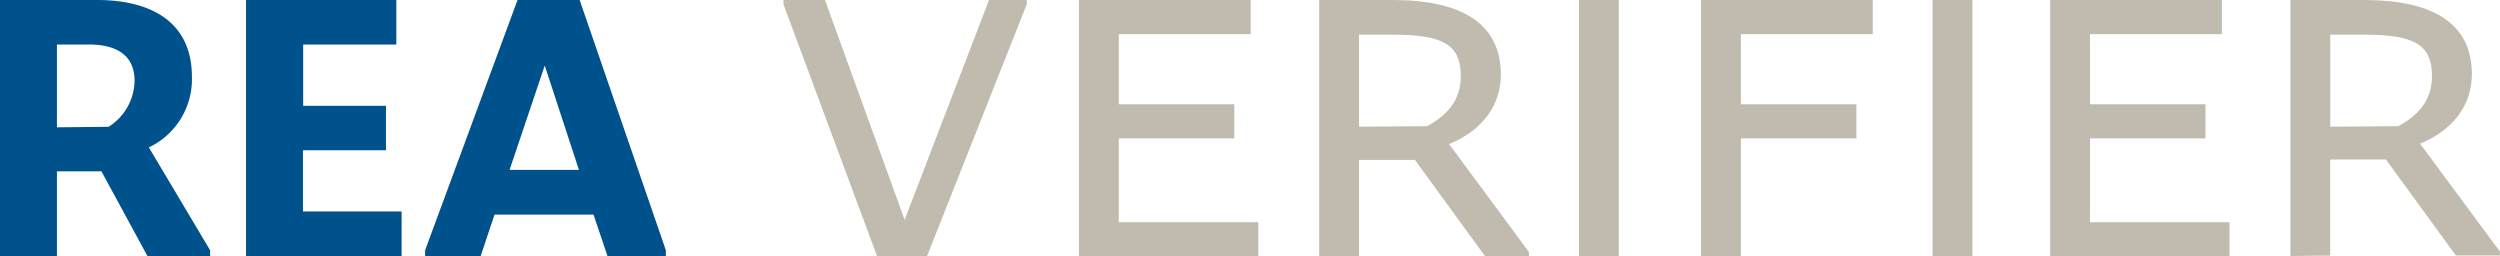
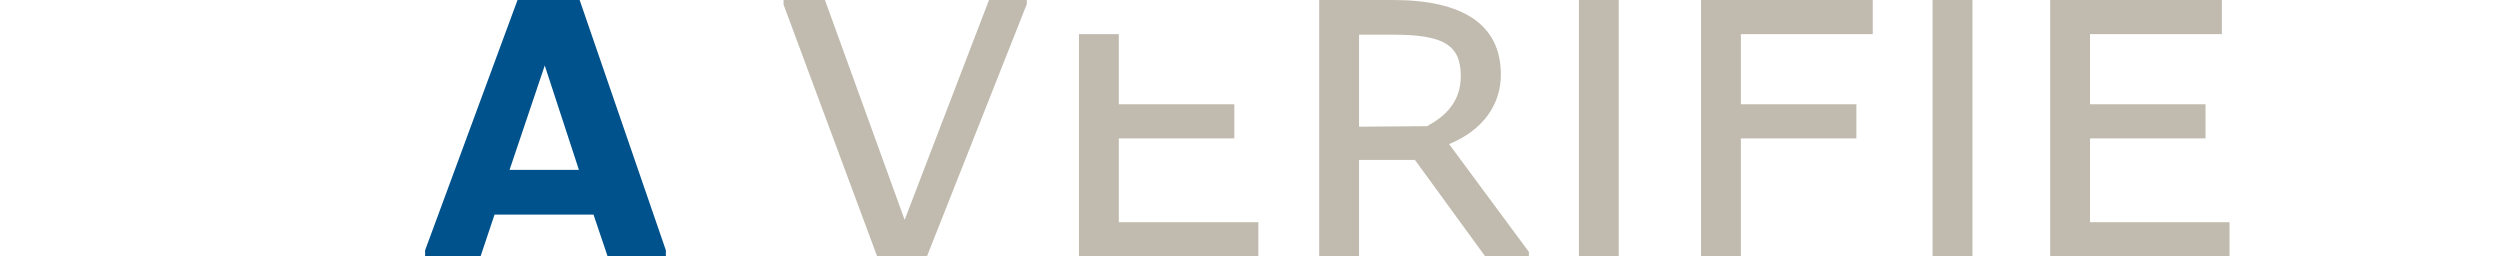
<svg xmlns="http://www.w3.org/2000/svg" version="1.1" viewBox="0 0 241.53 24.73" width="361.36" height="37">
  <defs>
    <style>
            .cls-1{fill:#00528c;}
            .cls-2{fill:#c0bbae;}
        </style>
  </defs>
-   <path class="cls-1" shape-rendering="geometricPrecision" d="M0,24.73V0H9.39c5.26,0,9.15,2.17,9.15,7.4a7.28,7.28,0,0,1-4.16,6.84l5.92,9.94v.55H14.24L9.8,16.55H5.5v8.18ZM10.49,12.25A5.34,5.34,0,0,0,13,7.81C13,5.26,11.15,4.3,8.6,4.3H5.5v8Z" />
-   <path class="cls-1" shape-rendering="geometricPrecision" d="M23.77,24.73V0H38.29V4.3h-9v5.92h8v4.3H29.27v5.91H38.8v4.3Z" />
  <path class="cls-1" shape-rendering="geometricPrecision" d="M41.07,24.73v-.55L50,0h6l8.33,24.18v.55H58.69l-1.35-4H47.78l-1.34,4Zm14.86-8.32L52.63,6.33l-3.4,10.08Z" />
  <path class="cls-2" shape-rendering="geometricPrecision" d="M84.73,24.73,75.7.44V0h4l7.7,21.24L95.55,0H99.2v.4L89.57,24.73Z" />
-   <path class="cls-2" shape-rendering="geometricPrecision" d="M104.24,24.73V0h16.59V3.3H108.09v6.77h11.16v3.3H108.09v8.1h13.48v3.26Z" />
+   <path class="cls-2" shape-rendering="geometricPrecision" d="M104.24,24.73V0V3.3H108.09v6.77h11.16v3.3H108.09v8.1h13.48v3.26Z" />
  <path class="cls-2" shape-rendering="geometricPrecision" d="M127.45,24.73V0h7.11C141.33,0,145,2.36,145,7.2c0,2.92-1.73,5.38-5,6.72l7.71,10.42v.39h-4.25l-6.76-9.28H131.3v9.28Zm10.42-12.54c1.73-.94,3.26-2.32,3.26-4.84,0-3.06-1.73-4-6.57-4H131.3v8.89Z" />
  <path class="cls-2" shape-rendering="geometricPrecision" d="M152.54,24.73V0h3.85V24.73Z" />
  <path class="cls-2" shape-rendering="geometricPrecision" d="M164.34,24.73V0h16.59V3.3H168.19v6.77h11.16v3.3H168.19V24.73Z" />
  <path class="cls-2" shape-rendering="geometricPrecision" d="M186.71,24.73V0h3.85V24.73Z" />
  <path class="cls-2" shape-rendering="geometricPrecision" d="M198.07,24.73V0h16.59V3.3H201.92v6.77h11.16v3.3H201.92v8.1H215.4v3.26Z" />
-   <path class="cls-2" shape-rendering="geometricPrecision" d="M221.28,24.73V0h7.11c6.77,0,10.42,2.32,10.42,7.16,0,2.92-1.73,5.38-5,6.72l7.71,10.42v.39h-4.25l-6.76-9.28h-5.39v9.28ZM231.7,12.19c1.73-.94,3.26-2.32,3.26-4.84,0-3.06-1.73-4-6.57-4h-3.26v8.89Z" />
</svg>